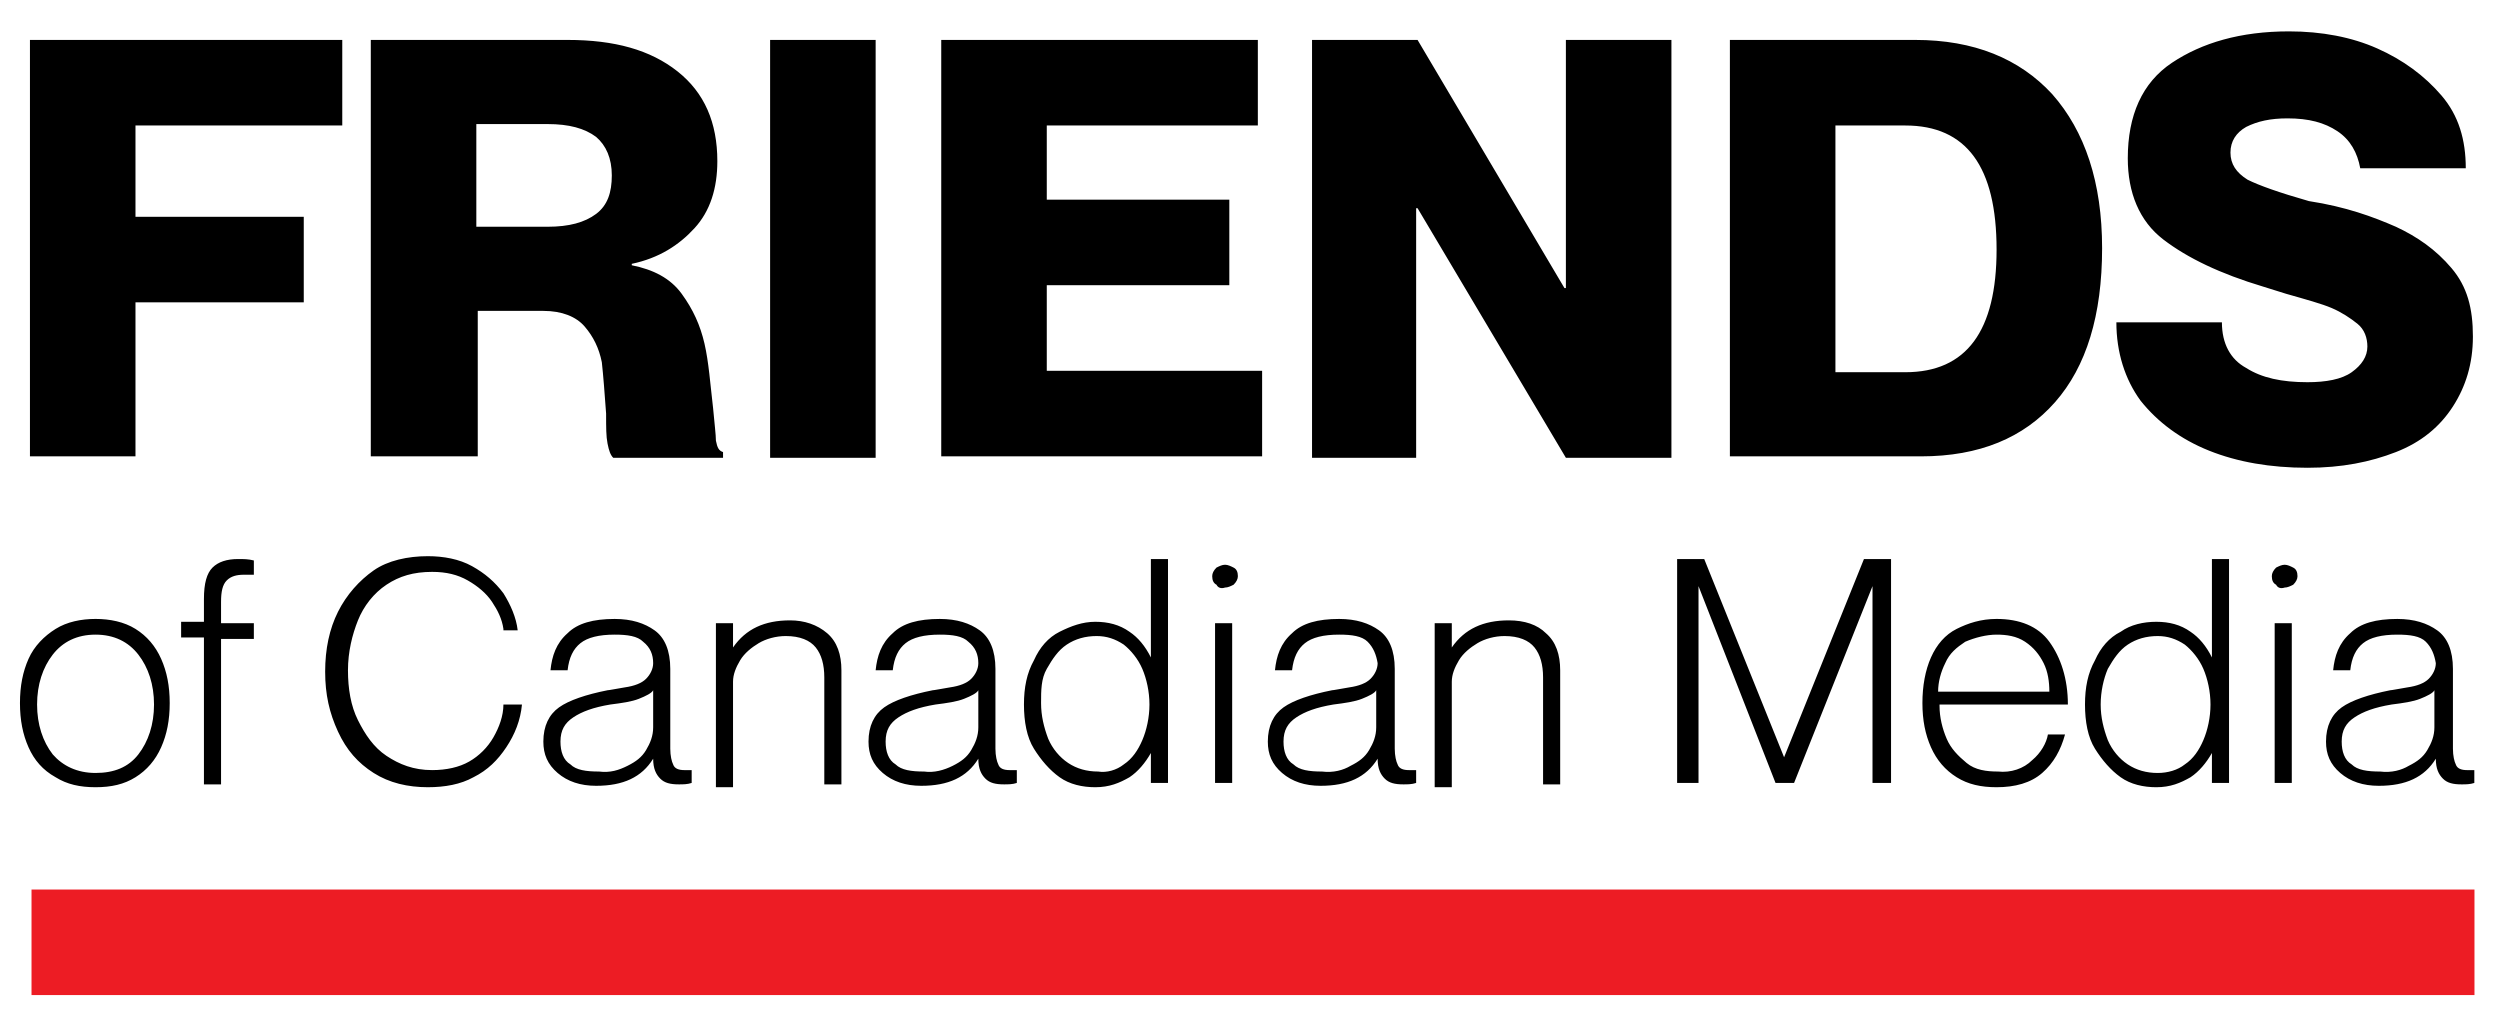
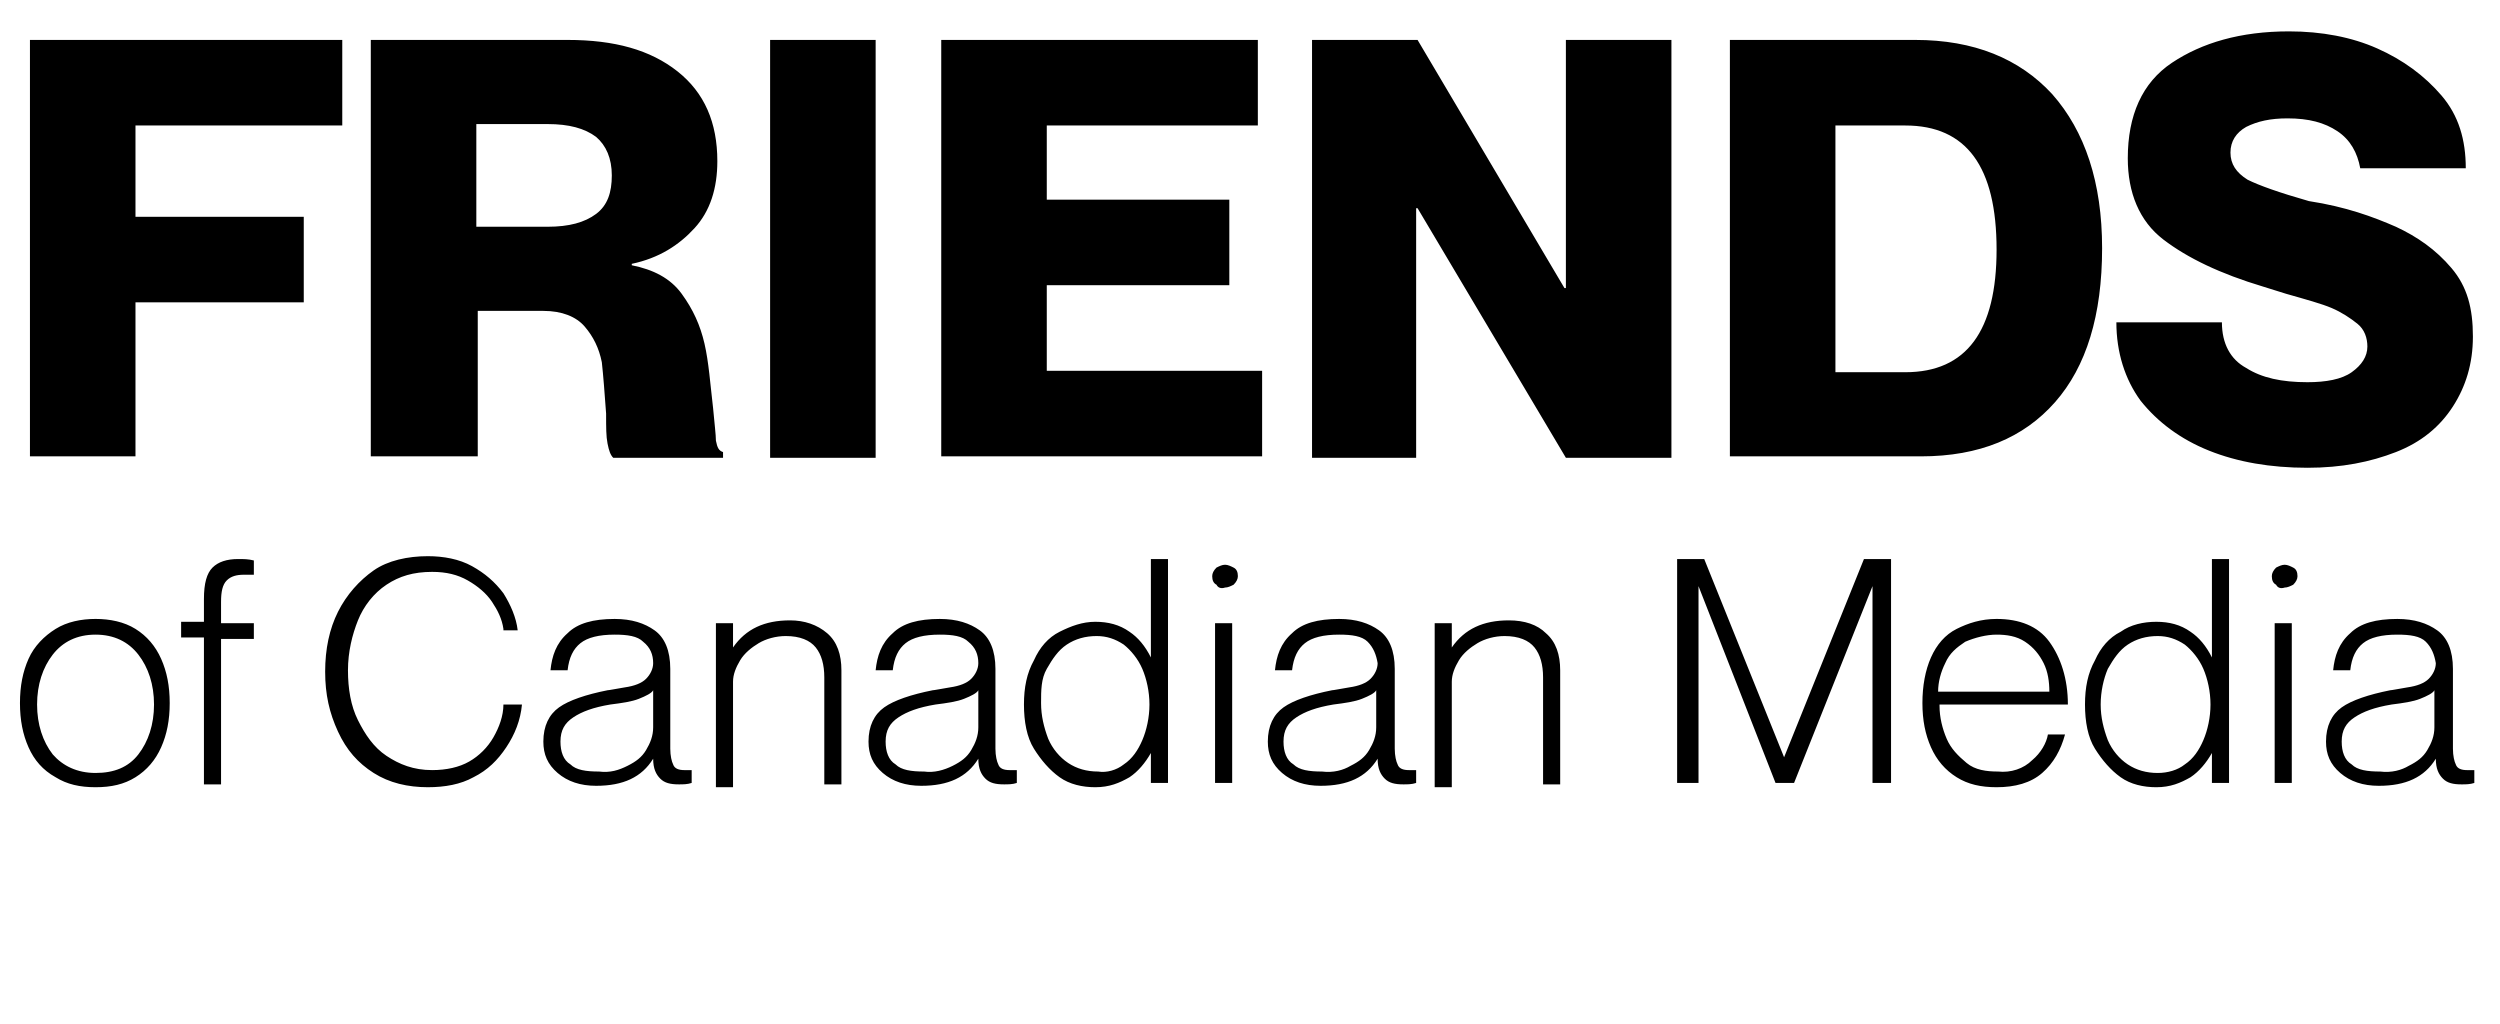
<svg xmlns="http://www.w3.org/2000/svg" version="1.1" id="Layer_1" x="0" y="0" width="175.3" height="71.8" viewBox="0 0 175.3 71.8" xml:space="preserve">
-   <path transform="rotate(-180 87.805 66.086)" fill="#ED1C24" d="M2.1 62.4h171.3v7.4H2.1z" />
  <path d="M9.5 8.8v6.4h11.8v6H9.5V32H2.1V2.8H24v6H9.5zM26 32.1V2.8h13.8c3.3 0 5.8.7 7.7 2.2s2.8 3.6 2.8 6.3c0 1.9-.5 3.5-1.6 4.7-1.1 1.2-2.5 2.1-4.4 2.5v.1c1.5.3 2.7.9 3.5 2 .8 1.1 1.3 2.2 1.6 3.5.3 1.3.4 2.8.6 4.5.1 1.1.2 1.9.2 2.3.1.5.2.7.5.8v.4H43c-.2-.2-.3-.5-.4-1-.1-.5-.1-1.1-.1-2.1-.1-1.4-.2-2.7-.3-3.6-.2-1-.6-1.8-1.2-2.5s-1.6-1.1-2.9-1.1h-4.6V32H26zm7.4-23.3v7.1h5c1.5 0 2.6-.3 3.4-.9.8-.6 1.1-1.5 1.1-2.7 0-1.2-.4-2.1-1.1-2.7-.8-.6-1.9-.9-3.4-.9h-5zM54 32.1V2.8h7.4v29.3H54zM73.4 8.8V14h12.8v6H73.4v6h15.1v6H66V2.8h22.2v6H73.4zm26 23.3H92V2.8h7.4l10.3 17.4h.1V2.8h7.4v29.3h-7.4L99.4 14.6h-.1v17.5zm21.9 0V2.8h13c4.1 0 7.3 1.3 9.6 3.8 2.3 2.6 3.5 6.2 3.5 10.8 0 4.7-1.1 8.3-3.3 10.8-2.2 2.5-5.3 3.8-9.4 3.8h-13.4zm7.4-23.3v17.3h4.9c4.3 0 6.4-2.9 6.4-8.6 0-5.8-2.1-8.7-6.4-8.7h-4.9zm39.3 7.1c1.5.7 2.8 1.6 3.9 2.9s1.5 2.8 1.5 4.8c0 1.9-.5 3.5-1.4 4.9s-2.2 2.5-4 3.2-3.8 1.1-6.2 1.1c-2.6 0-4.9-.4-6.9-1.2s-3.6-2-4.8-3.5c-1.1-1.5-1.7-3.4-1.7-5.5h7.4c0 1.5.6 2.6 1.7 3.2 1.1.7 2.5 1 4.3 1 1.3 0 2.4-.2 3.1-.7.7-.5 1.1-1.1 1.1-1.8 0-.6-.2-1.2-.7-1.6-.5-.4-1.1-.8-1.8-1.1s-1.8-.6-3.2-1l-1.6-.5c-3-.9-5.3-2-7-3.3s-2.5-3.3-2.5-5.7c0-3 1-5.3 3.1-6.7 2.1-1.4 4.8-2.2 8.2-2.2 2.3 0 4.4.4 6.2 1.2s3.3 1.9 4.5 3.3 1.7 3.1 1.7 5.1h-7.4c-.2-1.1-.7-2-1.6-2.6-.9-.6-2-.9-3.5-.9-1.2 0-2.1.2-2.9.6-.7.4-1.1 1-1.1 1.8s.4 1.4 1.2 1.9c.8.4 2.2.9 4.3 1.5 2.6.4 4.5 1.1 6.1 1.8zM6.7 55.2c-1.1 0-2-.2-2.8-.7C3 54 2.4 53.3 2 52.4c-.4-.9-.6-1.9-.6-3.1s.2-2.2.6-3.1c.4-.9 1.1-1.6 1.9-2.1.8-.5 1.8-.7 2.8-.7s2 .2 2.8.7c.8.5 1.4 1.2 1.8 2.1.4.9.6 1.9.6 3.1s-.2 2.2-.6 3.1c-.4.9-1 1.6-1.8 2.1s-1.7.7-2.8.7zm0-1c1.3 0 2.3-.4 3-1.3s1.1-2.1 1.1-3.5-.4-2.6-1.1-3.5c-.7-.9-1.7-1.4-3-1.4s-2.3.5-3 1.4c-.7.9-1.1 2.1-1.1 3.5S3 52 3.7 52.9c.7.8 1.7 1.3 3 1.3zm11.1-13.9h-.7c-.5 0-.9.1-1.2.4s-.4.8-.4 1.5v1.5h2.3v1.1h-2.3V55h-1.2V44.7h-1.6v-1.1h1.6V42c0-1.1.2-1.8.6-2.2.4-.4 1-.6 1.8-.6.4 0 .7 0 1.1.1v1zm17.5 3.8c-.1-.7-.4-1.3-.8-1.9-.4-.6-1-1.1-1.7-1.5s-1.5-.6-2.5-.6c-1.3 0-2.3.3-3.2.9-.9.6-1.6 1.5-2 2.5s-.7 2.2-.7 3.5c0 1.3.2 2.5.7 3.5s1.1 1.9 2 2.5 1.9 1 3.2 1c1 0 1.9-.2 2.6-.6.7-.4 1.3-1 1.7-1.7s.7-1.5.7-2.3h1.3c-.1 1.1-.5 2.1-1.1 3s-1.3 1.6-2.3 2.1c-.9.5-2 .7-3.2.7-1.4 0-2.7-.3-3.8-1s-1.9-1.6-2.5-2.9-.9-2.6-.9-4.2.3-3 .9-4.2 1.5-2.2 2.5-2.9 2.4-1 3.8-1c1.1 0 2.2.2 3.1.7.9.5 1.6 1.1 2.2 1.9.5.8.9 1.7 1 2.6h-1zm9.8.9c-.4-.4-1.1-.5-2-.5-1.1 0-1.9.2-2.4.6-.5.4-.8 1-.9 1.9h-1.2c.1-1 .4-1.9 1.2-2.6.7-.7 1.8-1 3.3-1 1.2 0 2.1.3 2.8.8.7.5 1.1 1.4 1.1 2.7v5.6c0 .5.1.9.2 1.1.1.3.4.4.8.4h.5v.9c-.3.1-.6.1-.9.1-.6 0-1-.1-1.3-.4s-.5-.7-.5-1.4c-.8 1.3-2.1 1.9-4 1.9-1.1 0-2-.3-2.7-.9s-1-1.3-1-2.2c0-1.1.4-1.9 1.1-2.4s1.9-.9 3.4-1.2c.1 0 .6-.1 1.2-.2.7-.1 1.2-.3 1.5-.6s.5-.7.5-1.1c0-.6-.2-1.1-.7-1.5zM44 53.7c.6-.3 1-.6 1.3-1.1.3-.5.5-1 .5-1.6v-2.6c-.1.2-.5.4-1 .6-.5.2-1.2.3-2 .4-1.2.2-2 .5-2.6.9-.6.4-.9.9-.9 1.7 0 .7.2 1.3.7 1.6.4.4 1.1.5 2 .5.8.1 1.4-.1 2-.4zm14-9.3c.7.6 1 1.5 1 2.6v8h-1.2v-7.5c0-.9-.2-1.6-.6-2.1-.4-.5-1.1-.8-2.1-.8-.7 0-1.4.2-1.9.5s-1 .7-1.3 1.2c-.3.5-.5 1-.5 1.5v7.4h-1.2V43.7h1.2v1.7c.9-1.3 2.2-1.9 4-1.9 1 0 1.9.3 2.6.9zm9.9.6c-.4-.4-1.1-.5-2-.5-1.1 0-1.9.2-2.4.6-.5.4-.8 1-.9 1.9h-1.2c.1-1 .4-1.9 1.2-2.6.7-.7 1.8-1 3.3-1 1.2 0 2.1.3 2.8.8.7.5 1.1 1.4 1.1 2.7v5.6c0 .5.1.9.2 1.1.1.3.4.4.8.4h.5v.9c-.3.1-.6.1-.9.1-.6 0-1-.1-1.3-.4s-.5-.7-.5-1.4c-.8 1.3-2.1 1.9-4 1.9-1.1 0-2-.3-2.7-.9s-1-1.3-1-2.2c0-1.1.4-1.9 1.1-2.4s1.9-.9 3.4-1.2c.1 0 .6-.1 1.2-.2.7-.1 1.2-.3 1.5-.6s.5-.7.5-1.1c0-.6-.2-1.1-.7-1.5zm-1.1 8.7c.6-.3 1-.6 1.3-1.1.3-.5.5-1 .5-1.6v-2.6c-.1.2-.5.4-1 .6-.5.2-1.2.3-2 .4-1.2.2-2 .5-2.6.9-.6.4-.9.9-.9 1.7 0 .7.2 1.3.7 1.6.4.4 1.1.5 2 .5.7.1 1.4-.1 2-.4zm13.9-14.5h1.2v15.7h-1.2v-2.1c-.4.7-.9 1.3-1.5 1.7-.7.4-1.4.7-2.4.7-.9 0-1.8-.2-2.5-.7-.7-.5-1.3-1.2-1.8-2s-.7-1.9-.7-3.1.2-2.2.7-3.1c.4-.9 1-1.6 1.8-2s1.6-.7 2.5-.7c.9 0 1.7.2 2.4.7.6.4 1.1 1 1.5 1.8v-6.9zm-1.9 14.4c.6-.4 1-1 1.3-1.7.3-.7.5-1.6.5-2.5s-.2-1.8-.5-2.5-.8-1.3-1.3-1.7c-.6-.4-1.2-.6-1.9-.6-.8 0-1.5.2-2.1.6-.6.4-1 1-1.4 1.7s-.4 1.5-.4 2.4.2 1.7.5 2.5c.3.7.8 1.3 1.4 1.7.6.4 1.3.6 2.1.6.6.1 1.3-.1 1.8-.5zM85.3 41c-.2-.1-.3-.3-.3-.6 0-.2.1-.4.3-.6.2-.1.4-.2.6-.2.2 0 .4.1.6.2.2.1.3.3.3.6 0 .2-.1.4-.3.6-.2.1-.4.2-.6.2-.3.1-.5 0-.6-.2zm-.1 13.9V43.7h1.2v11.2h-1.2zM95.9 45c-.4-.4-1.1-.5-2-.5-1.1 0-1.9.2-2.4.6-.5.4-.8 1-.9 1.9h-1.2c.1-1 .4-1.9 1.2-2.6.7-.7 1.8-1 3.3-1 1.2 0 2.1.3 2.8.8.7.5 1.1 1.4 1.1 2.7v5.6c0 .5.1.9.2 1.1.1.3.4.4.8.4h.5v.9c-.3.1-.6.1-.9.1-.6 0-1-.1-1.3-.4s-.5-.7-.5-1.4c-.8 1.3-2.1 1.9-4 1.9-1.1 0-2-.3-2.7-.9s-1-1.3-1-2.2c0-1.1.4-1.9 1.1-2.4s1.9-.9 3.4-1.2c.1 0 .6-.1 1.2-.2.7-.1 1.2-.3 1.5-.6.3-.3.5-.7.5-1.1-.1-.6-.3-1.1-.7-1.5zm-1.2 8.7c.6-.3 1-.6 1.3-1.1.3-.5.5-1 .5-1.6v-2.6c-.1.2-.5.4-1 .6-.5.2-1.2.3-2 .4-1.2.2-2 .5-2.6.9-.6.4-.9.9-.9 1.7 0 .7.2 1.3.7 1.6.4.4 1.1.5 2 .5.8.1 1.5-.1 2-.4zm13.7-9.3c.7.6 1 1.5 1 2.6v8h-1.2v-7.5c0-.9-.2-1.6-.6-2.1-.4-.5-1.1-.8-2.1-.8-.7 0-1.4.2-1.9.5s-1 .7-1.3 1.2c-.3.5-.5 1-.5 1.5v7.4h-1.2V43.7h1.2v1.7c.9-1.3 2.2-1.9 4-1.9 1.1 0 2 .3 2.6.9zm10.5 10.5h-1.3V39.2h1.9l5.6 13.9 5.6-13.9h1.9v15.7h-1.3V41.1l-5.5 13.8h-1.3l-5.4-13.8v13.8zm23.6-1.6c.6-.5 1-1.2 1.1-1.8h1.2c-.3 1.1-.8 2-1.6 2.7-.8.7-1.9 1-3.2 1-1.1 0-2-.2-2.8-.7-.8-.5-1.4-1.2-1.8-2.1-.4-.9-.6-1.9-.6-3.1 0-1.2.2-2.3.6-3.2.4-.9 1-1.6 1.8-2s1.7-.7 2.8-.7c1.6 0 2.9.5 3.7 1.6.8 1.1 1.3 2.6 1.3 4.4h-9v.1c0 .8.2 1.6.5 2.3.3.7.8 1.2 1.4 1.7s1.4.6 2.2.6c.9.1 1.8-.2 2.4-.8zm-4.7-8.3c-.6.4-1.1.8-1.4 1.5-.3.6-.5 1.3-.5 2h7.8c0-.7-.1-1.4-.4-2s-.7-1.1-1.3-1.5-1.3-.5-2-.5-1.5.2-2.2.5zm17.3-5.8h1.2v15.7h-1.2v-2.1c-.4.7-.9 1.3-1.5 1.7-.7.4-1.4.7-2.4.7-.9 0-1.8-.2-2.5-.7-.7-.5-1.3-1.2-1.8-2s-.7-1.9-.7-3.1.2-2.2.7-3.1c.4-.9 1-1.6 1.8-2 .7-.5 1.6-.7 2.5-.7.9 0 1.7.2 2.4.7.6.4 1.1 1 1.5 1.8v-6.9zm-1.9 14.4c.6-.4 1-1 1.3-1.7.3-.7.5-1.6.5-2.5s-.2-1.8-.5-2.5-.8-1.3-1.3-1.7c-.6-.4-1.2-.6-1.9-.6-.8 0-1.5.2-2.1.6-.6.4-1 1-1.4 1.7-.3.7-.5 1.6-.5 2.5s.2 1.7.5 2.5c.3.7.8 1.3 1.4 1.7.6.4 1.3.6 2.1.6.7 0 1.4-.2 1.9-.6zm6.4-12.6c-.2-.1-.3-.3-.3-.6 0-.2.1-.4.3-.6.2-.1.4-.2.6-.2.2 0 .4.1.6.2.2.1.3.3.3.6 0 .2-.1.4-.3.6-.2.1-.4.2-.6.2-.3.1-.5 0-.6-.2zm-.1 13.9V43.7h1.2v11.2h-1.2zm10.6-9.9c-.4-.4-1.1-.5-2-.5-1.1 0-1.9.2-2.4.6-.5.4-.8 1-.9 1.9h-1.2c.1-1 .4-1.9 1.2-2.6.7-.7 1.8-1 3.3-1 1.2 0 2.1.3 2.8.8.7.5 1.1 1.4 1.1 2.7v5.6c0 .5.1.9.2 1.1.1.3.4.4.8.4h.5v.9c-.3.1-.6.1-.9.1-.6 0-1-.1-1.3-.4s-.5-.7-.5-1.4c-.8 1.3-2.1 1.9-4 1.9-1.1 0-2-.3-2.7-.9s-1-1.3-1-2.2c0-1.1.4-1.9 1.1-2.4s1.9-.9 3.4-1.2c.1 0 .6-.1 1.2-.2.7-.1 1.2-.3 1.5-.6.3-.3.5-.7.5-1.1-.1-.6-.3-1.1-.7-1.5zm-1.2 8.7c.6-.3 1-.6 1.3-1.1.3-.5.5-1 .5-1.6v-2.6c-.1.2-.5.4-1 .6-.5.2-1.2.3-2 .4-1.2.2-2 .5-2.6.9-.6.4-.9.9-.9 1.7 0 .7.2 1.3.7 1.6.4.4 1.1.5 2 .5.8.1 1.5-.1 2-.4z" />
</svg>